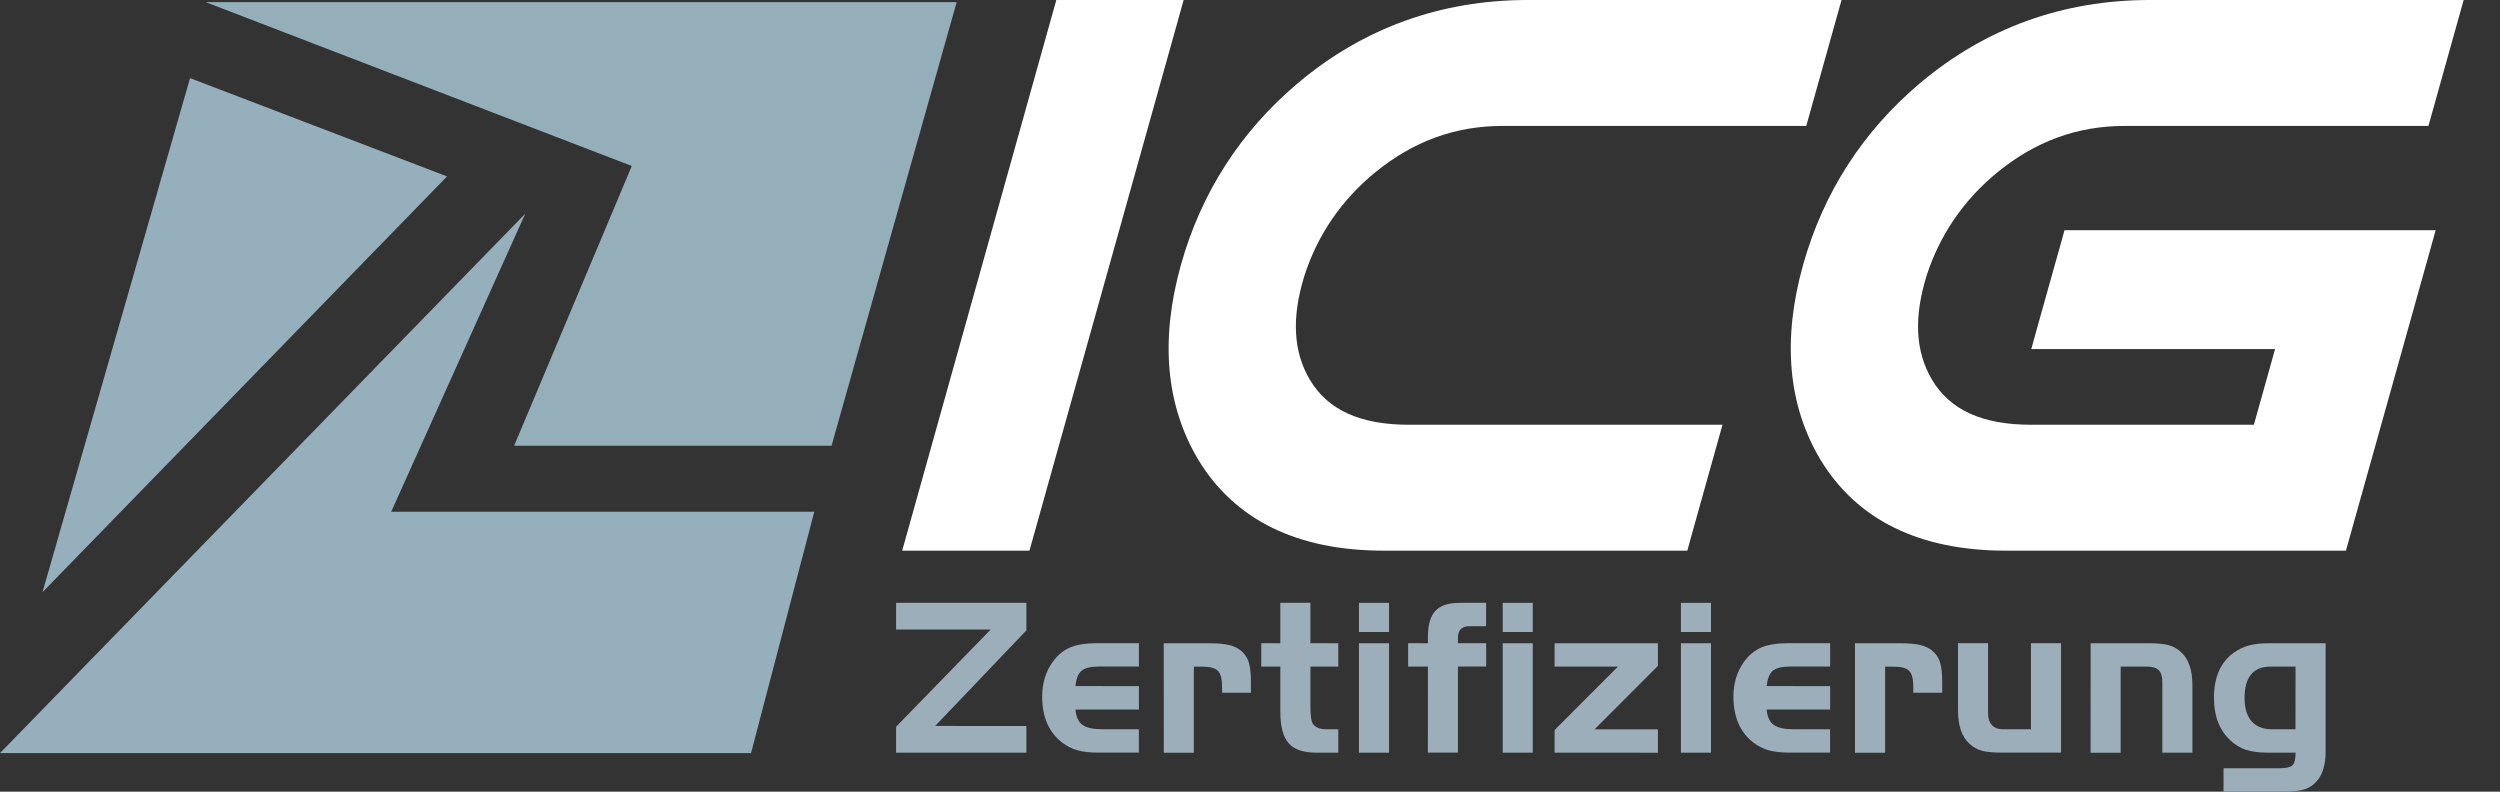
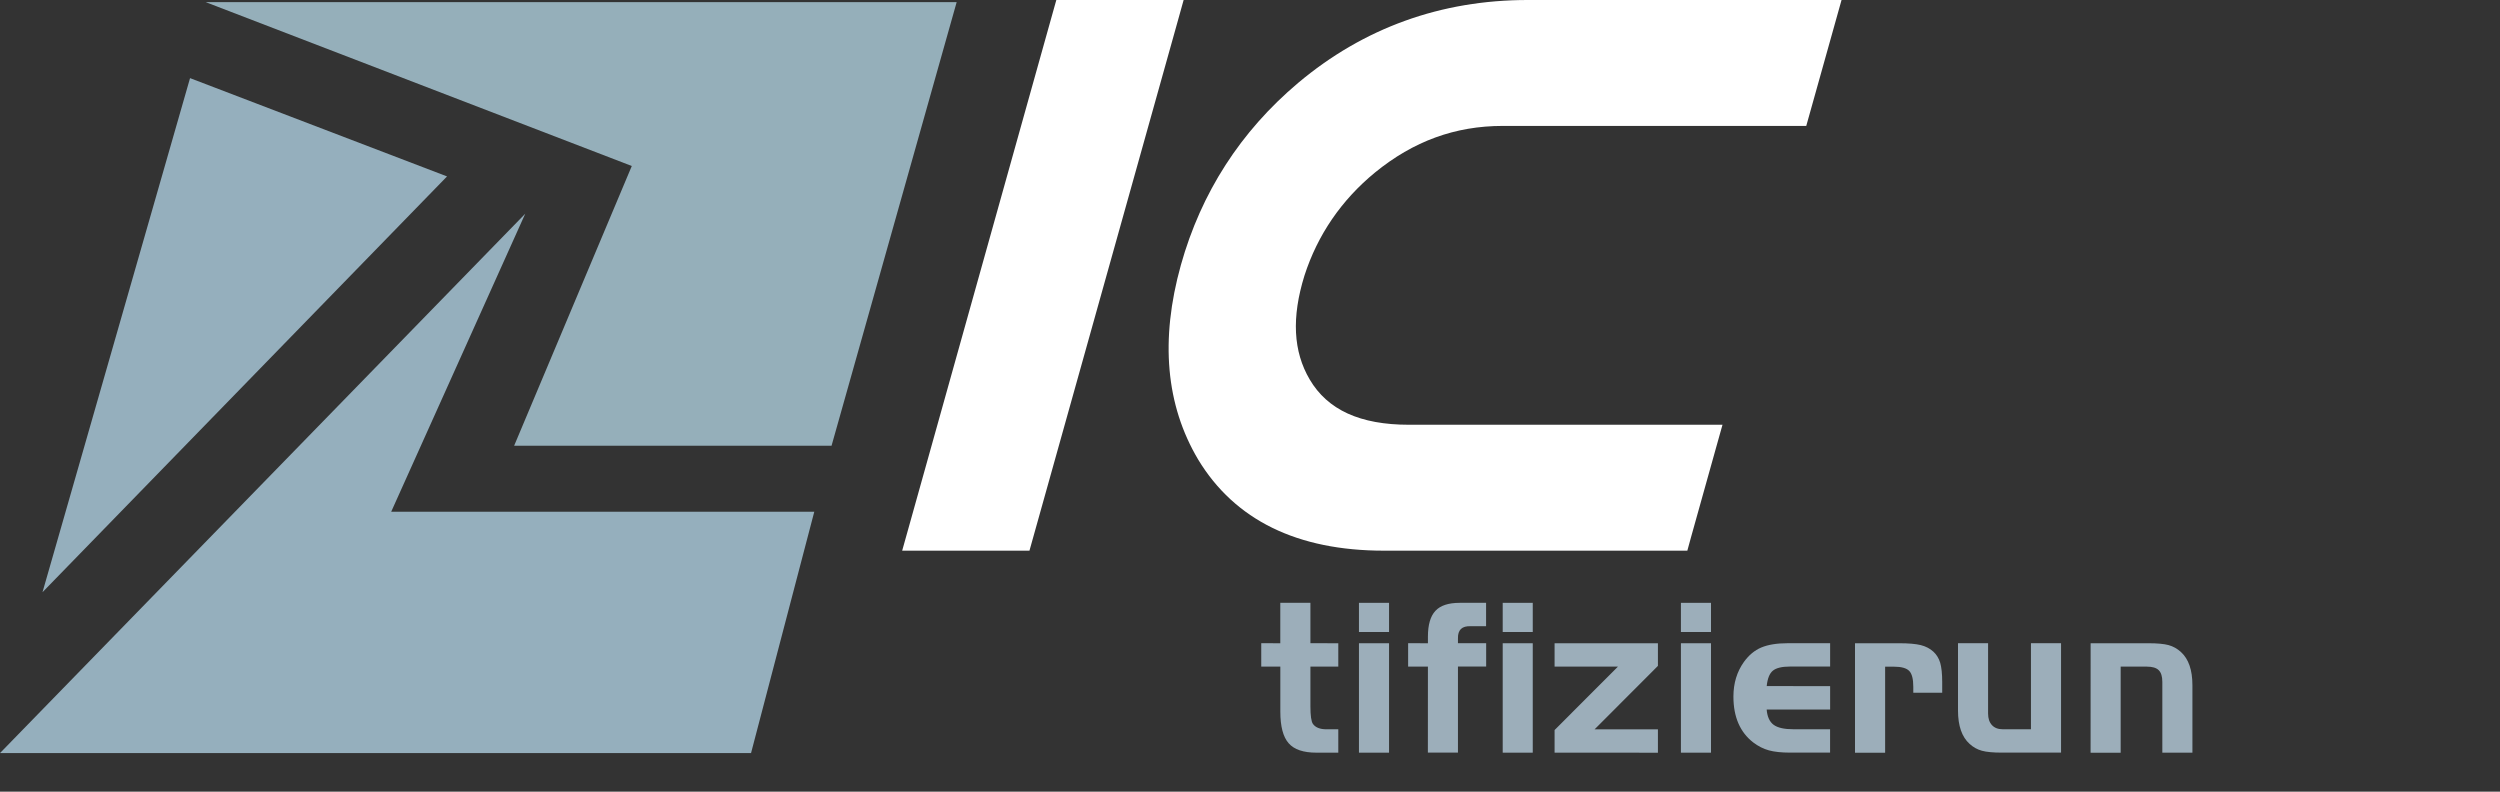
<svg xmlns="http://www.w3.org/2000/svg" width="60" height="19" viewBox="0 0 60 19" fill="none">
  <rect x="0" y="0" width="60" height="19" fill="#333333" stroke="none" />
  <path fill-rule="evenodd" clip-rule="evenodd" d="M12.339 10.698H19.957L22.96 0.051H4.936L15.163 3.984L12.339 10.698Z" fill="#95AFBA" />
  <path fill-rule="evenodd" clip-rule="evenodd" d="M9.389 12.281L12.606 5.129L0 18.074H18.025L19.543 12.281H9.389Z" fill="#95AFBD" />
  <path fill-rule="evenodd" clip-rule="evenodd" d="M4.561 1.875L1.02 14.213L10.729 4.234L4.561 1.875Z" fill="#95AFBD" />
  <path fill-rule="evenodd" clip-rule="evenodd" d="M24.707 13.216H24.374H22.23H21.652L21.808 12.66L25.262 0.32L25.352 0H25.685H27.829H28.407L28.252 0.557L24.797 12.895L24.707 13.216Z" fill="white" />
  <path fill-rule="evenodd" clip-rule="evenodd" d="M40.496 13.216H33.213C31.135 13.216 29.636 12.482 28.757 11.031C27.98 9.725 27.84 8.157 28.341 6.361C28.828 4.623 29.775 3.153 31.155 1.99C32.726 0.67 34.58 0 36.668 0H44.197L44.041 0.557L43.44 2.702L43.35 3.022H36.066C34.924 3.022 33.921 3.388 32.999 4.141C32.194 4.803 31.623 5.636 31.307 6.614C30.996 7.617 31.036 8.433 31.432 9.106C31.862 9.838 32.642 10.194 33.812 10.194L41.34 10.194L41.184 10.75L40.584 12.895L40.496 13.216Z" fill="white" />
-   <path fill-rule="evenodd" clip-rule="evenodd" d="M56.301 13.216H48.145C46.068 13.216 44.569 12.482 43.69 11.031C42.91 9.725 42.772 8.155 43.273 6.361C43.761 4.623 44.706 3.154 46.087 1.99C47.657 0.67 49.512 0 51.6 0H59.128L58.972 0.557L58.372 2.702L58.282 3.022H50.998C49.855 3.022 48.853 3.388 47.931 4.141C47.126 4.803 46.556 5.636 46.239 6.614C45.928 7.617 45.969 8.433 46.364 9.106C46.794 9.838 47.573 10.194 48.745 10.194L54.093 10.194L54.602 8.377H48.751L48.905 7.82L49.459 5.847L49.548 5.525H58.455L58.301 6.082L56.392 12.896L56.301 13.216Z" fill="white" />
-   <path fill-rule="evenodd" clip-rule="evenodd" d="M23.777 15.108H21.506V14.468H24.633V15.129L22.444 17.423L24.633 17.424V18.064L21.506 18.064V17.442L23.777 15.108V15.108Z" fill="#9CAEBA" />
-   <path fill-rule="evenodd" clip-rule="evenodd" d="M27.334 16.467V17.028H25.811C25.825 17.201 25.88 17.323 25.978 17.395C26.075 17.467 26.233 17.502 26.45 17.502H27.332V18.063H26.371C26.162 18.063 25.992 18.044 25.861 18.008C25.73 17.971 25.606 17.908 25.488 17.819C25.17 17.573 25.012 17.205 25.012 16.718C25.012 16.398 25.096 16.121 25.265 15.885C25.381 15.724 25.52 15.608 25.681 15.54C25.843 15.472 26.056 15.437 26.319 15.437L27.334 15.437V15.997H26.372C26.175 15.997 26.038 16.031 25.958 16.098C25.878 16.164 25.829 16.287 25.811 16.466L27.334 16.467Z" fill="#9CAEBA" />
-   <path fill-rule="evenodd" clip-rule="evenodd" d="M27.93 15.438H28.999C29.217 15.438 29.386 15.453 29.506 15.482C29.627 15.512 29.728 15.564 29.808 15.638C29.887 15.71 29.943 15.8 29.974 15.907C30.006 16.014 30.022 16.168 30.022 16.369V16.625H29.33V16.482C29.33 16.296 29.297 16.169 29.231 16.102C29.165 16.034 29.042 16 28.861 16L28.652 16V18.066H27.931L27.93 15.438Z" fill="#9CAEBA" />
  <path fill-rule="evenodd" clip-rule="evenodd" d="M30.727 15.438V14.468L31.45 14.468V15.437L32.119 15.438V15.998L31.45 15.998V16.952C31.45 17.175 31.47 17.316 31.51 17.374C31.572 17.46 31.68 17.503 31.835 17.503L32.119 17.503V18.064L31.595 18.064C31.282 18.064 31.059 17.989 30.927 17.837C30.794 17.686 30.728 17.433 30.728 17.079V15.998L30.27 15.998V15.437L30.727 15.438Z" fill="#9CAEBA" />
  <path fill-rule="evenodd" clip-rule="evenodd" d="M32.615 15.168V14.468L33.337 14.468V15.168L32.615 15.168ZM32.615 15.438H33.337V18.064L32.615 18.064V15.438Z" fill="#9CAEBA" />
  <path fill-rule="evenodd" clip-rule="evenodd" d="M34.27 15.998H33.795V15.437L34.27 15.438V15.279C34.27 14.995 34.33 14.788 34.45 14.66C34.569 14.532 34.764 14.468 35.031 14.468H35.666V15.029H35.299C35.088 15.02 34.986 15.117 34.991 15.319V15.437L35.668 15.437V15.997H34.991V18.063H34.269L34.27 15.998Z" fill="#9CAEBA" />
  <path fill-rule="evenodd" clip-rule="evenodd" d="M36.065 15.168V14.468L36.786 14.468V15.168L36.065 15.168ZM36.065 15.438H36.786V18.064L36.065 18.064V15.438Z" fill="#9CAEBA" />
  <path fill-rule="evenodd" clip-rule="evenodd" d="M38.83 15.998H37.31V15.438L39.79 15.438V15.981L38.27 17.504H39.79V18.065L37.31 18.064V17.521L38.831 15.998H38.83Z" fill="#9CAEBA" />
  <path fill-rule="evenodd" clip-rule="evenodd" d="M40.342 15.168V14.468L41.064 14.468V15.168L40.342 15.168ZM40.342 15.438H41.064V18.064L40.342 18.064V15.438Z" fill="#9CAEBA" />
  <path fill-rule="evenodd" clip-rule="evenodd" d="M43.923 16.467V17.028H42.4C42.414 17.201 42.47 17.323 42.567 17.395C42.665 17.467 42.822 17.502 43.04 17.502H43.922V18.063H42.961C42.752 18.063 42.582 18.044 42.451 18.008C42.319 17.972 42.196 17.908 42.078 17.819C41.76 17.573 41.602 17.205 41.602 16.718C41.602 16.398 41.686 16.121 41.855 15.885C41.971 15.724 42.11 15.608 42.271 15.54C42.433 15.472 42.645 15.437 42.909 15.437L43.923 15.437V15.997H42.962C42.765 15.997 42.627 16.031 42.547 16.098C42.468 16.164 42.419 16.287 42.401 16.466L43.923 16.467Z" fill="#9CAEBA" />
  <path fill-rule="evenodd" clip-rule="evenodd" d="M44.52 15.438H45.59C45.807 15.438 45.976 15.453 46.097 15.482C46.217 15.512 46.317 15.564 46.399 15.638C46.477 15.71 46.533 15.8 46.565 15.907C46.596 16.015 46.613 16.168 46.613 16.369V16.625H45.919V16.482C45.919 16.296 45.887 16.169 45.821 16.102C45.755 16.034 45.632 16 45.45 16L45.243 16V18.066H44.52L44.52 15.438Z" fill="#9CAEBA" />
  <path fill-rule="evenodd" clip-rule="evenodd" d="M48.743 17.502V15.437H49.465V18.063H48.042C47.835 18.063 47.676 18.048 47.566 18.018C47.456 17.988 47.356 17.933 47.269 17.852C47.084 17.685 46.992 17.418 46.992 17.052V15.437L47.714 15.437V17.125C47.714 17.244 47.745 17.335 47.806 17.402C47.867 17.468 47.952 17.502 48.062 17.502L48.743 17.502Z" fill="#9CAEBA" />
  <path fill-rule="evenodd" clip-rule="evenodd" d="M50.175 15.438H51.568C51.775 15.438 51.935 15.453 52.044 15.482C52.155 15.512 52.255 15.568 52.342 15.648C52.527 15.816 52.618 16.081 52.618 16.446V18.064H51.896V16.365C51.896 16.234 51.867 16.141 51.809 16.084C51.751 16.027 51.656 15.999 51.525 15.999L50.896 15.999V18.065H50.174L50.175 15.438Z" fill="#9CAEBA" />
-   <path fill-rule="evenodd" clip-rule="evenodd" d="M55.815 15.438V18.045C55.815 18.193 55.798 18.324 55.765 18.439C55.732 18.555 55.682 18.652 55.615 18.733C55.535 18.833 55.435 18.903 55.318 18.941C55.2 18.98 55.03 18.999 54.807 18.999L53.365 18.999V18.438H54.709C54.868 18.438 54.971 18.413 55.02 18.366C55.068 18.317 55.094 18.217 55.094 18.064H54.43C54.217 18.064 54.042 18.041 53.905 17.996C53.767 17.951 53.642 17.876 53.53 17.771C53.266 17.526 53.135 17.184 53.135 16.749C53.135 16.252 53.294 15.889 53.614 15.662C53.73 15.581 53.852 15.524 53.981 15.489C54.109 15.454 54.271 15.438 54.468 15.438H55.815ZM55.093 15.998H54.495C54.078 15.998 53.87 16.249 53.87 16.752C53.87 16.998 53.927 17.184 54.039 17.312C54.152 17.439 54.316 17.503 54.532 17.503L55.092 17.503L55.093 15.998Z" fill="#9CAEBA" />
</svg>